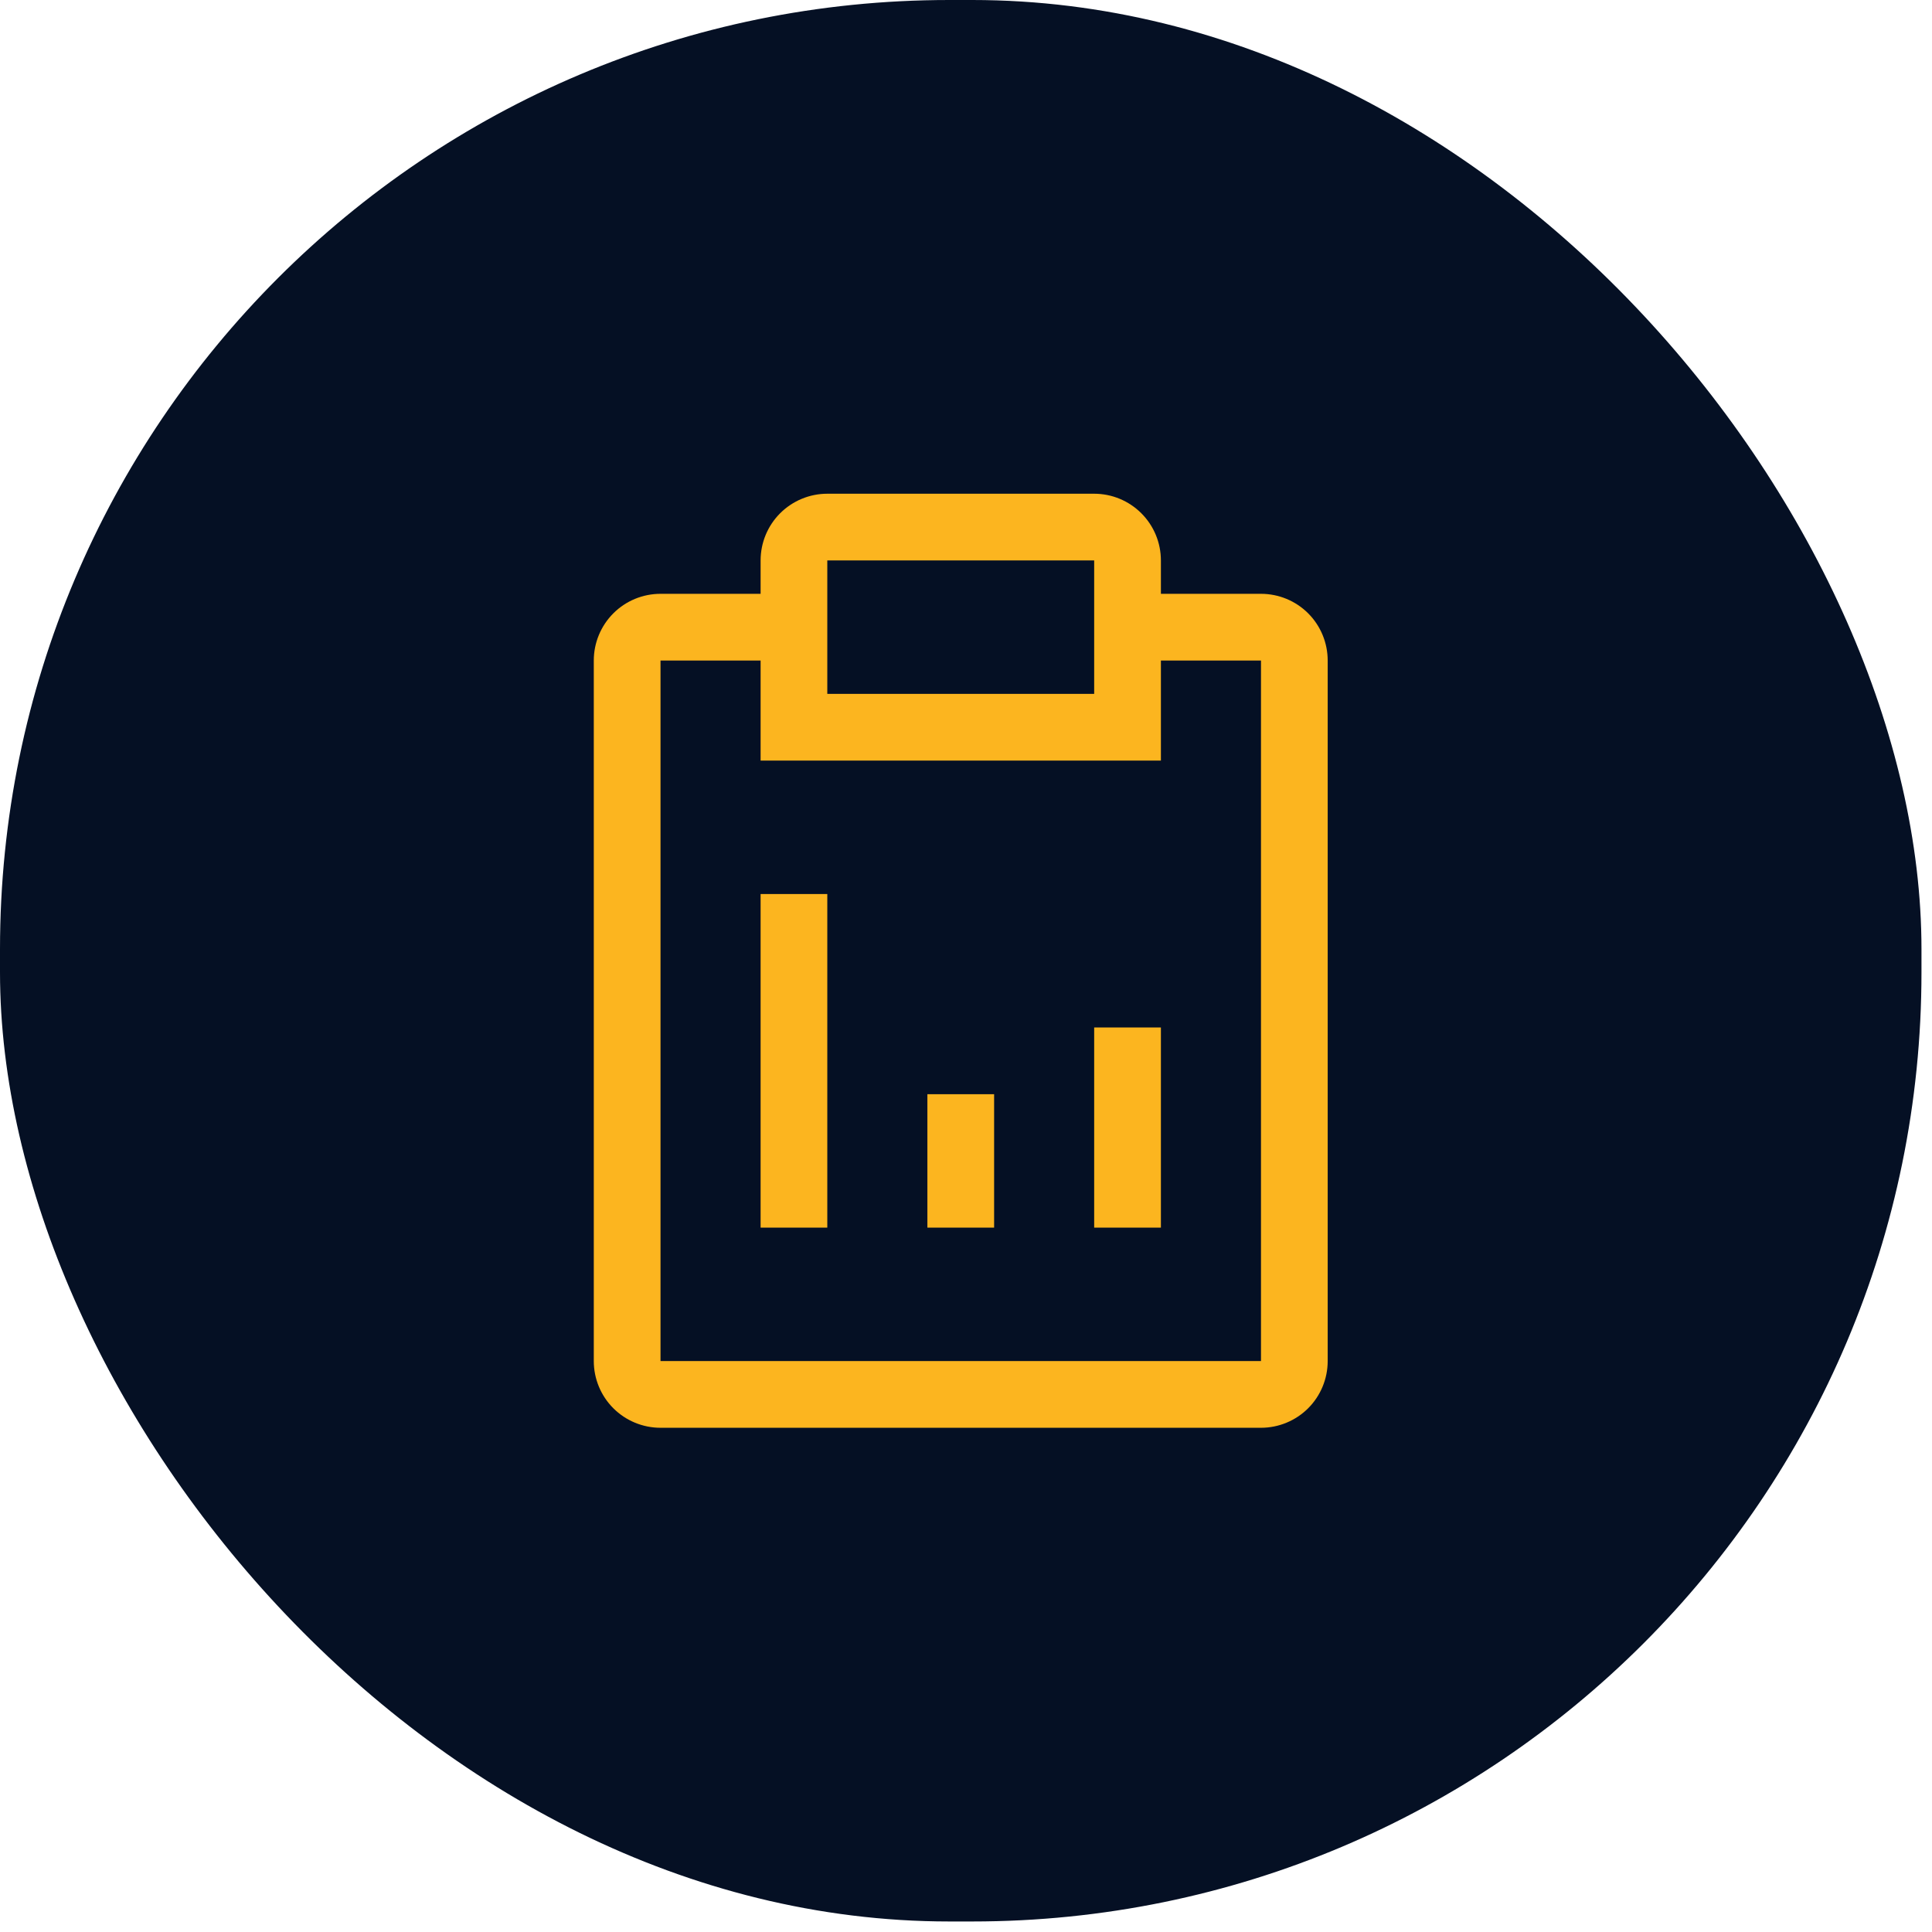
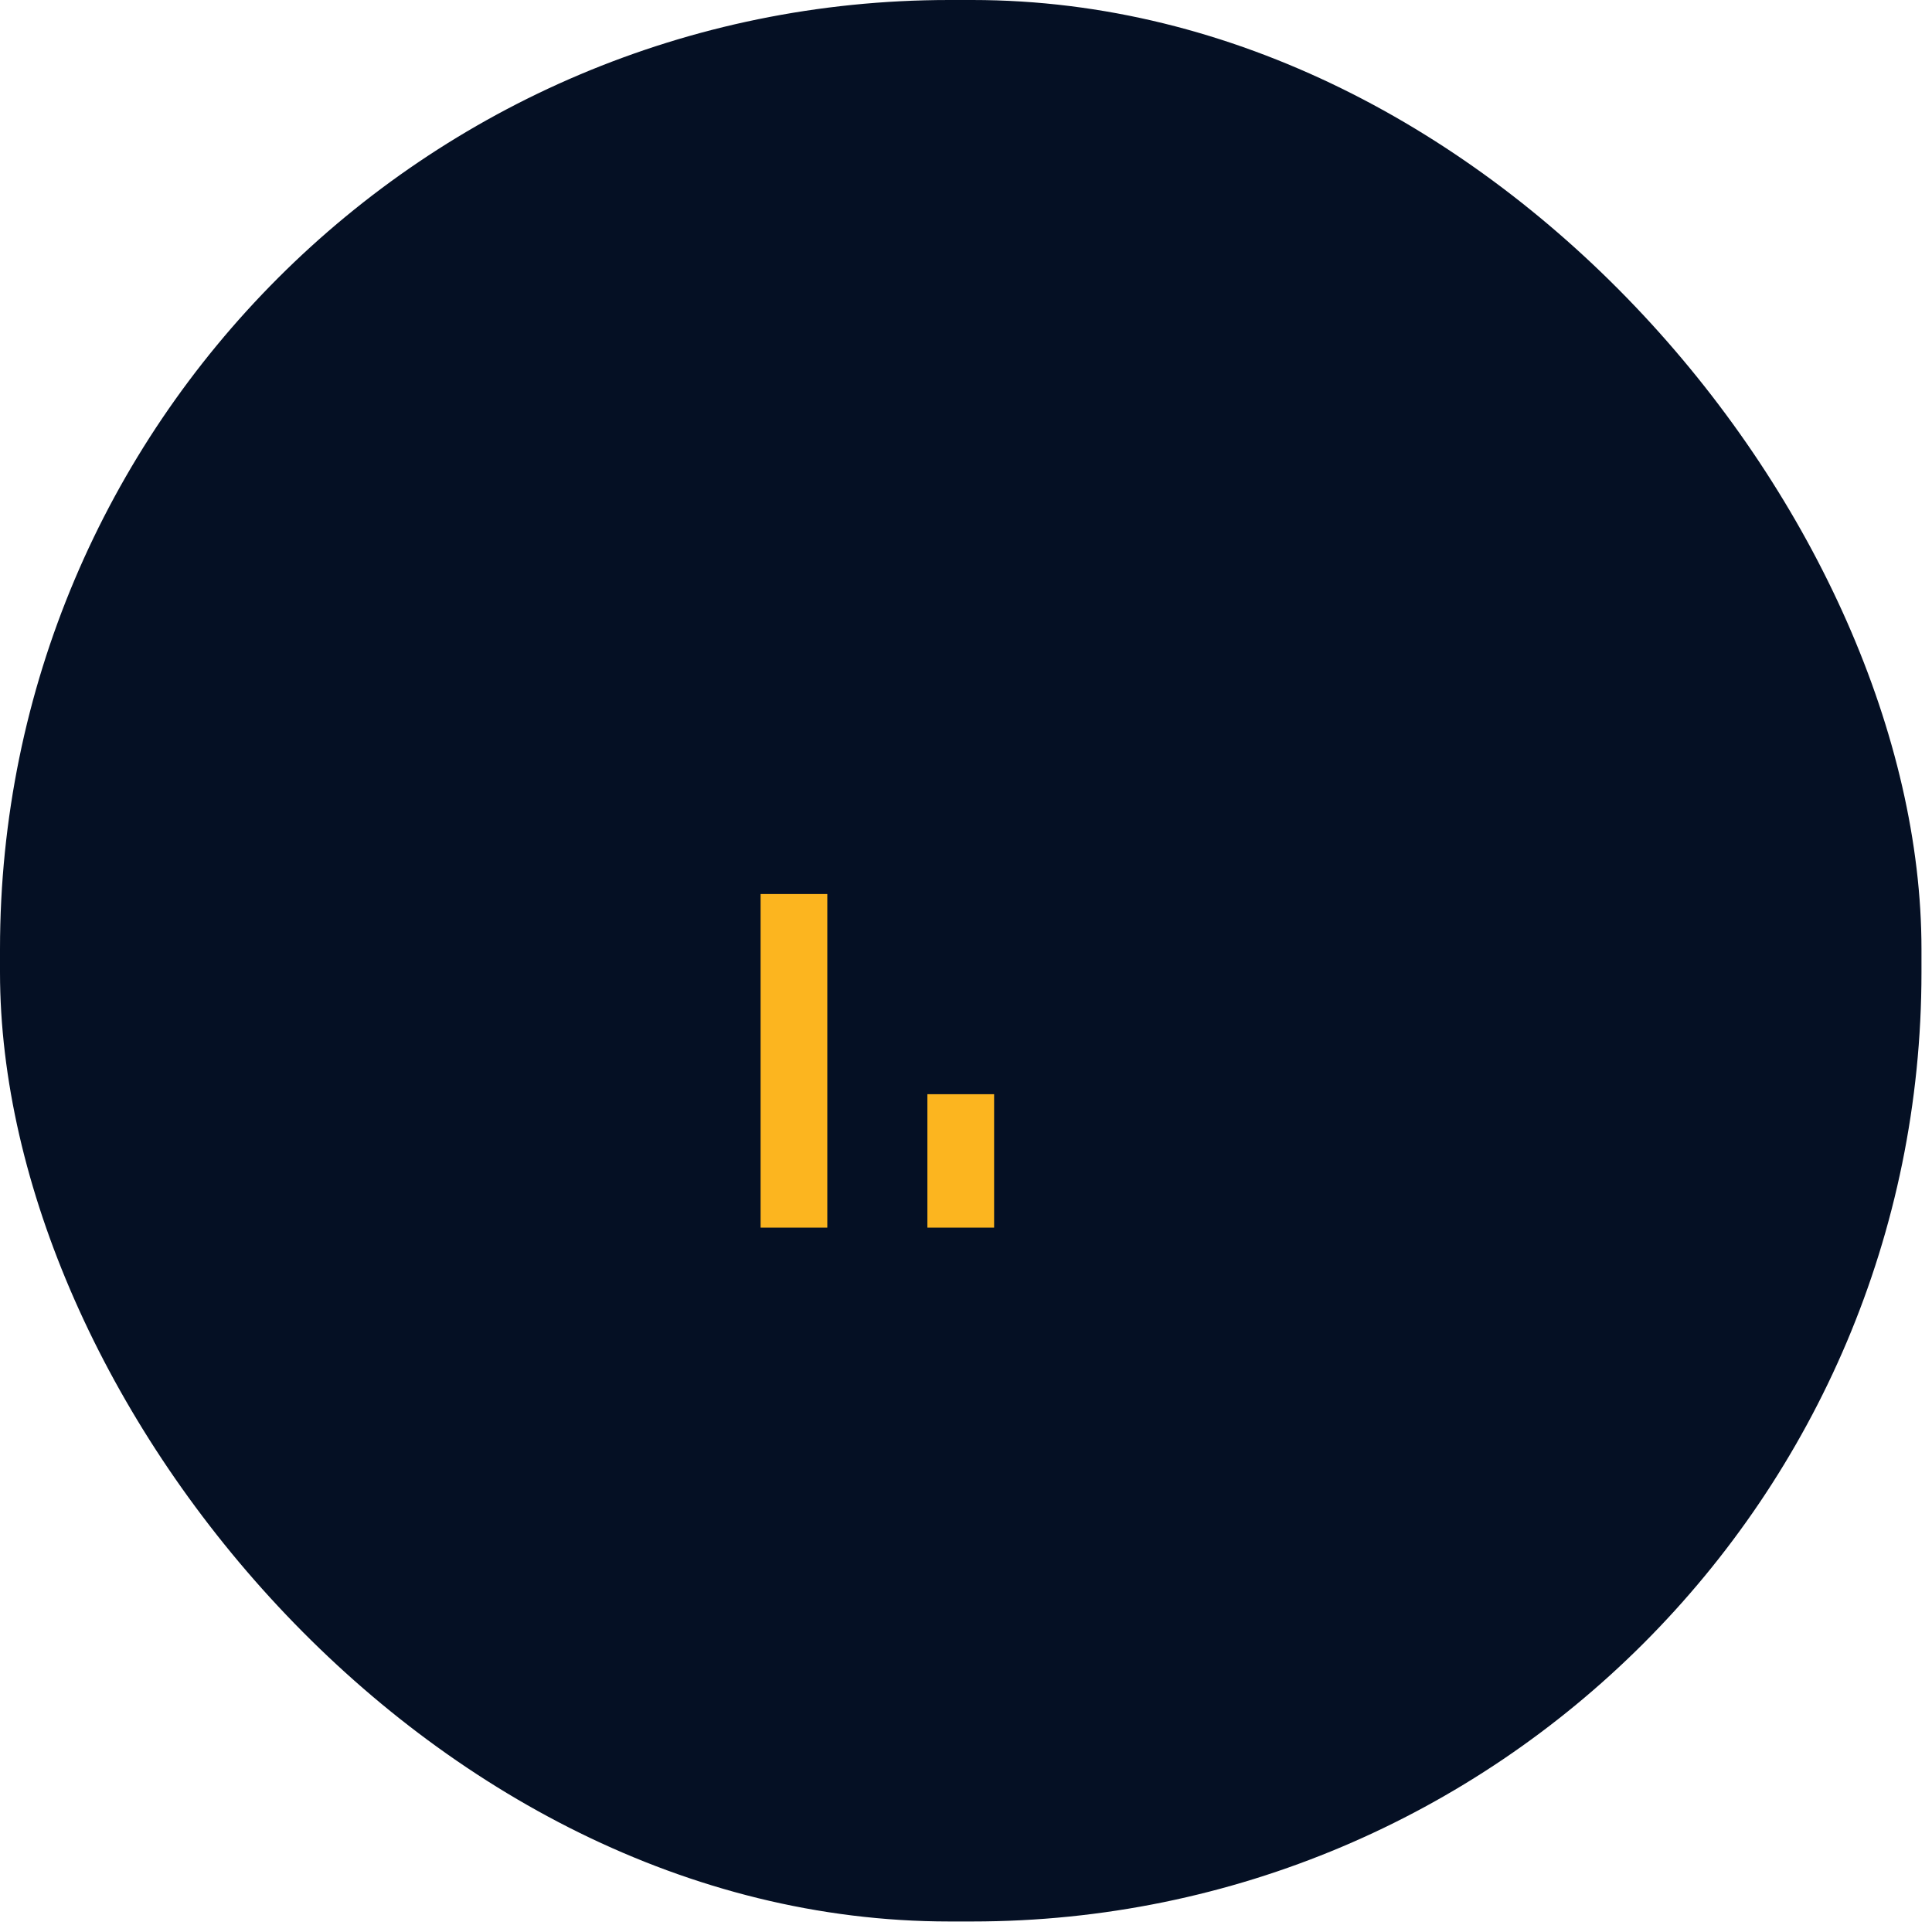
<svg xmlns="http://www.w3.org/2000/svg" width="67" height="67" viewBox="0 0 67 67" fill="none">
  <rect width="66.635" height="66.635" rx="32.918" fill="#051024" />
-   <path d="M32.161 37.946H34.475V42.573H32.161V37.946ZM37.945 35.632H40.259V42.573H37.945V35.632ZM26.377 31.004H28.69V42.573H26.377V31.004Z" fill="#FCB51F" />
-   <path d="M43.73 20.593H40.259V19.436C40.259 18.822 40.015 18.234 39.581 17.8C39.147 17.366 38.559 17.122 37.945 17.122H28.69C28.077 17.122 27.488 17.366 27.054 17.8C26.62 18.234 26.377 18.822 26.377 19.436V20.593H22.906C22.292 20.593 21.704 20.836 21.27 21.27C20.836 21.704 20.592 22.293 20.592 22.906V47.201C20.592 47.814 20.836 48.403 21.27 48.837C21.704 49.27 22.292 49.514 22.906 49.514H43.73C44.343 49.514 44.932 49.27 45.366 48.837C45.8 48.403 46.043 47.814 46.043 47.201V22.906C46.043 22.293 45.8 21.704 45.366 21.27C44.932 20.836 44.343 20.593 43.73 20.593ZM28.69 19.436H37.945V24.063H28.69V19.436ZM43.73 47.201H22.906V22.906H26.377V26.377H40.259V22.906H43.73V47.201Z" fill="#FCB51F" />
+   <path d="M32.161 37.946H34.475V42.573H32.161V37.946ZM37.945 35.632H40.259V42.573V35.632ZM26.377 31.004H28.69V42.573H26.377V31.004Z" fill="#FCB51F" />
</svg>